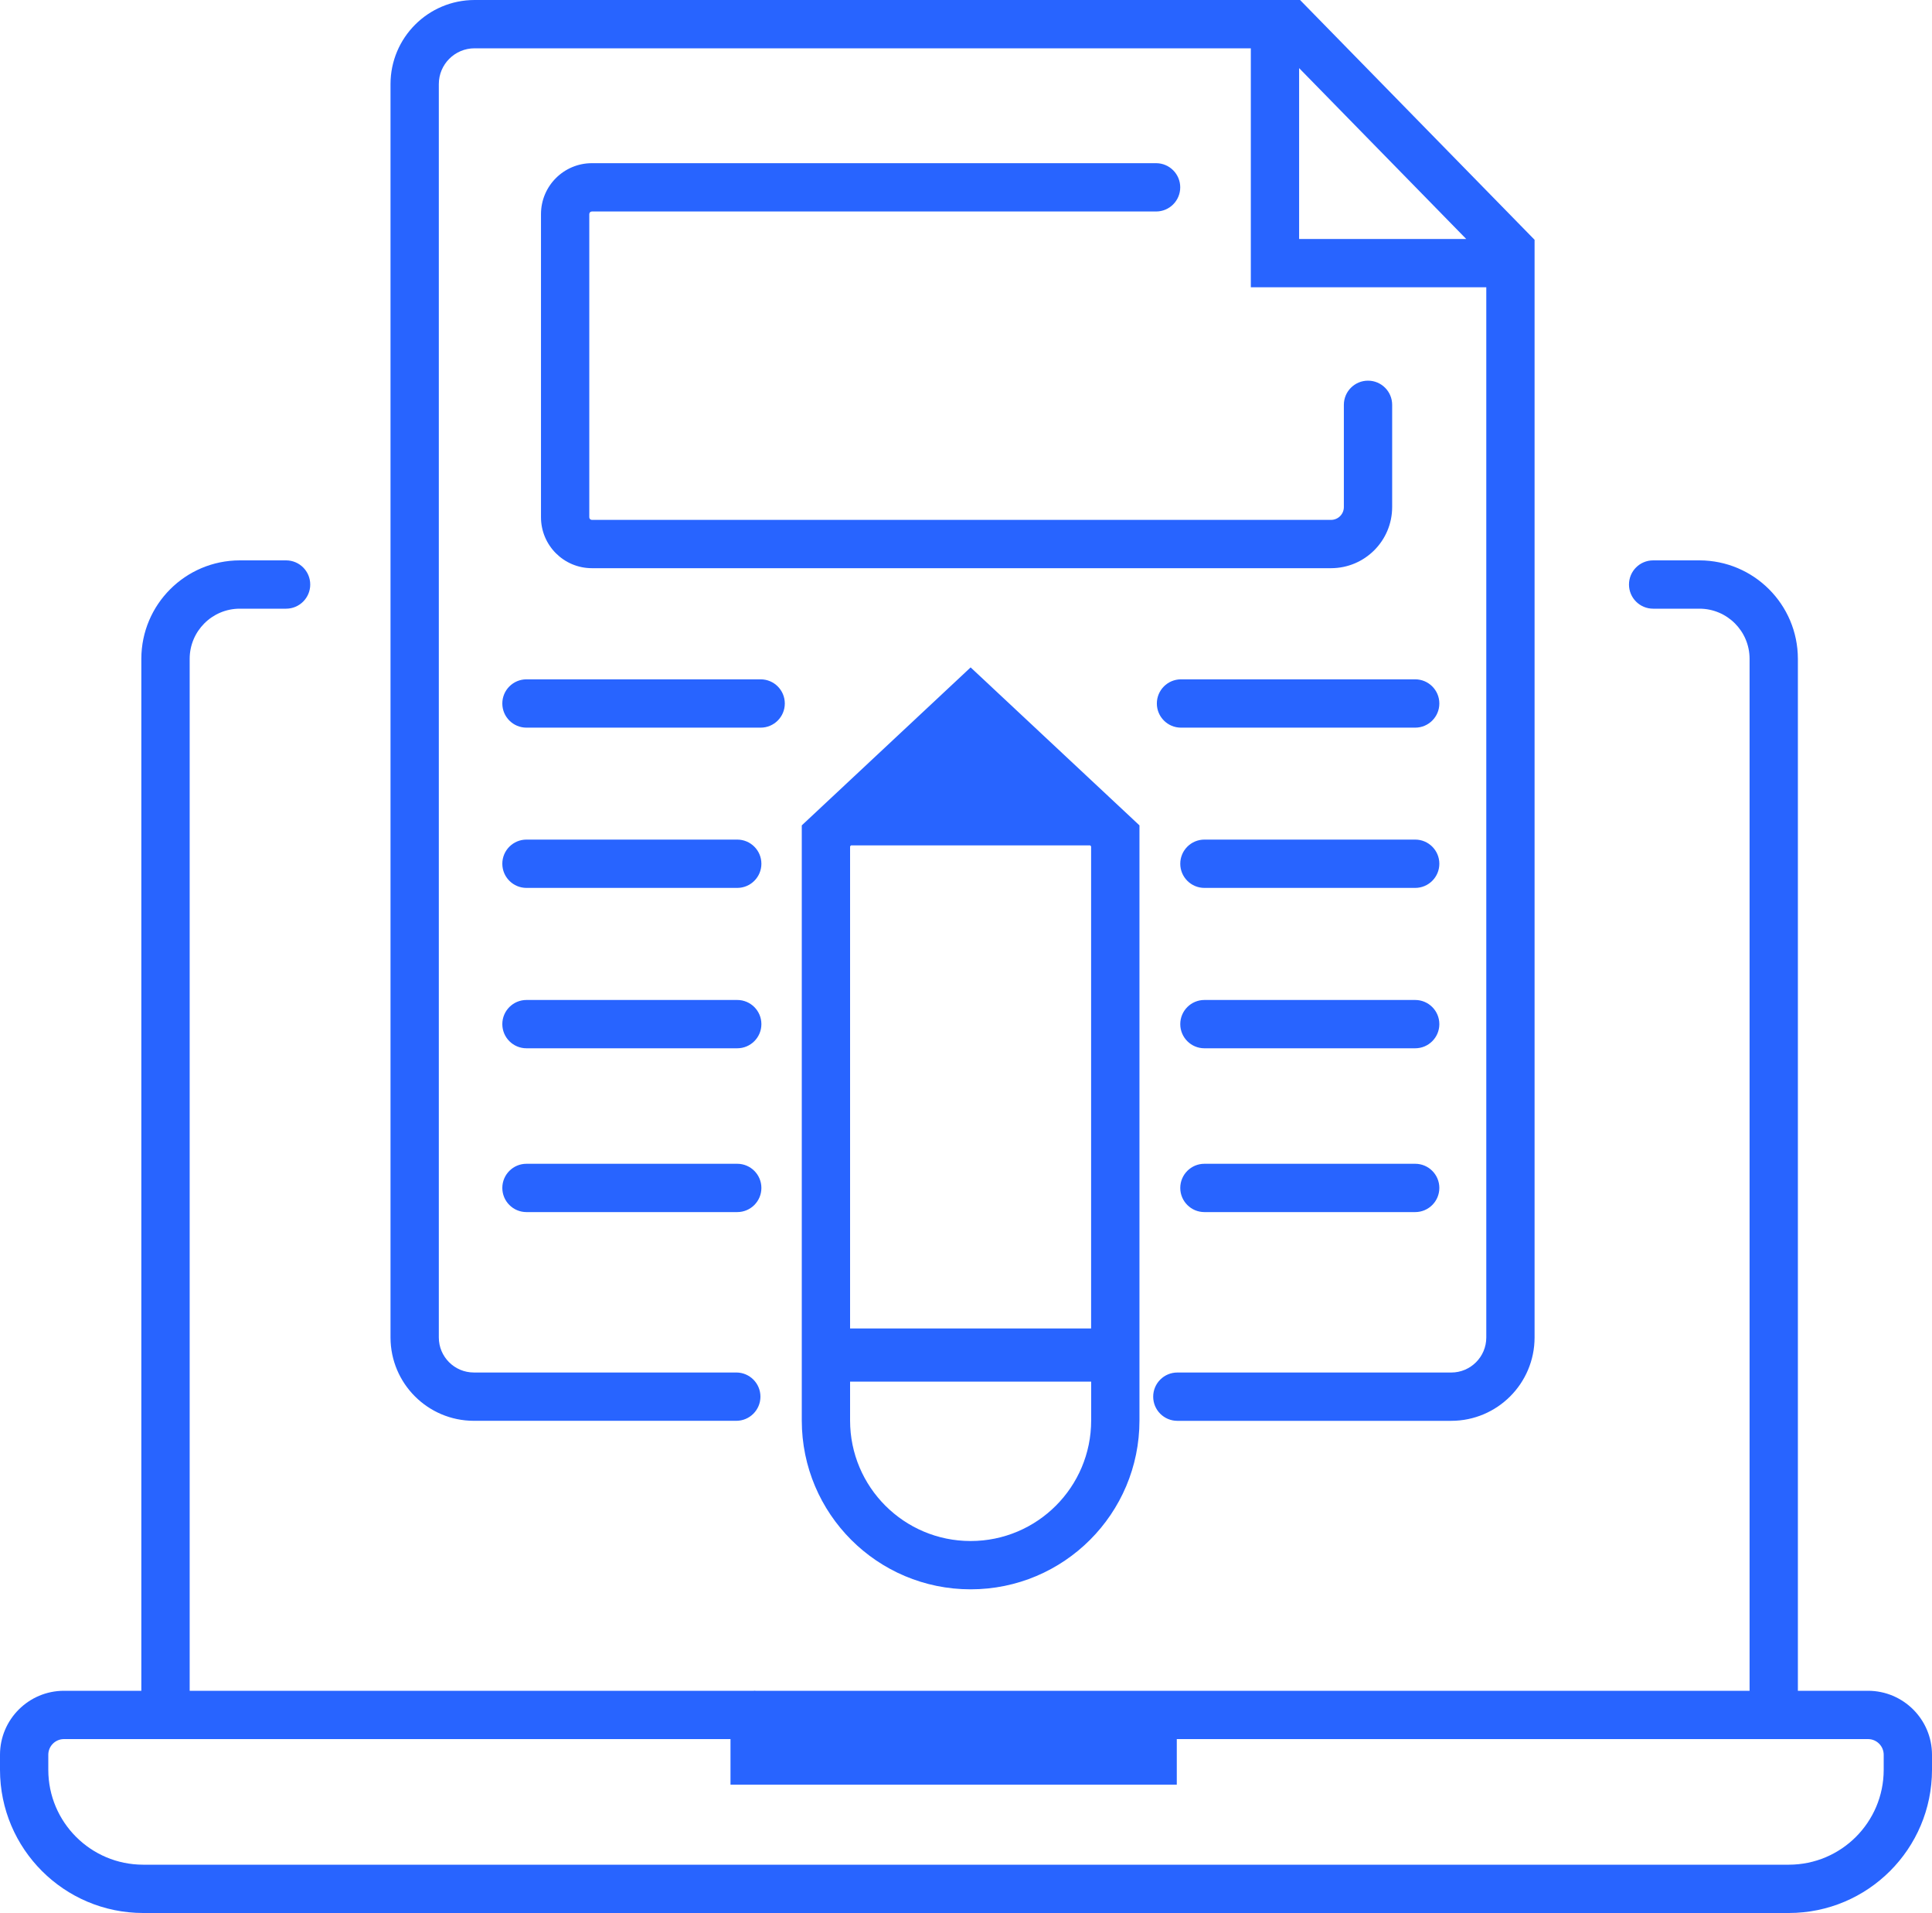
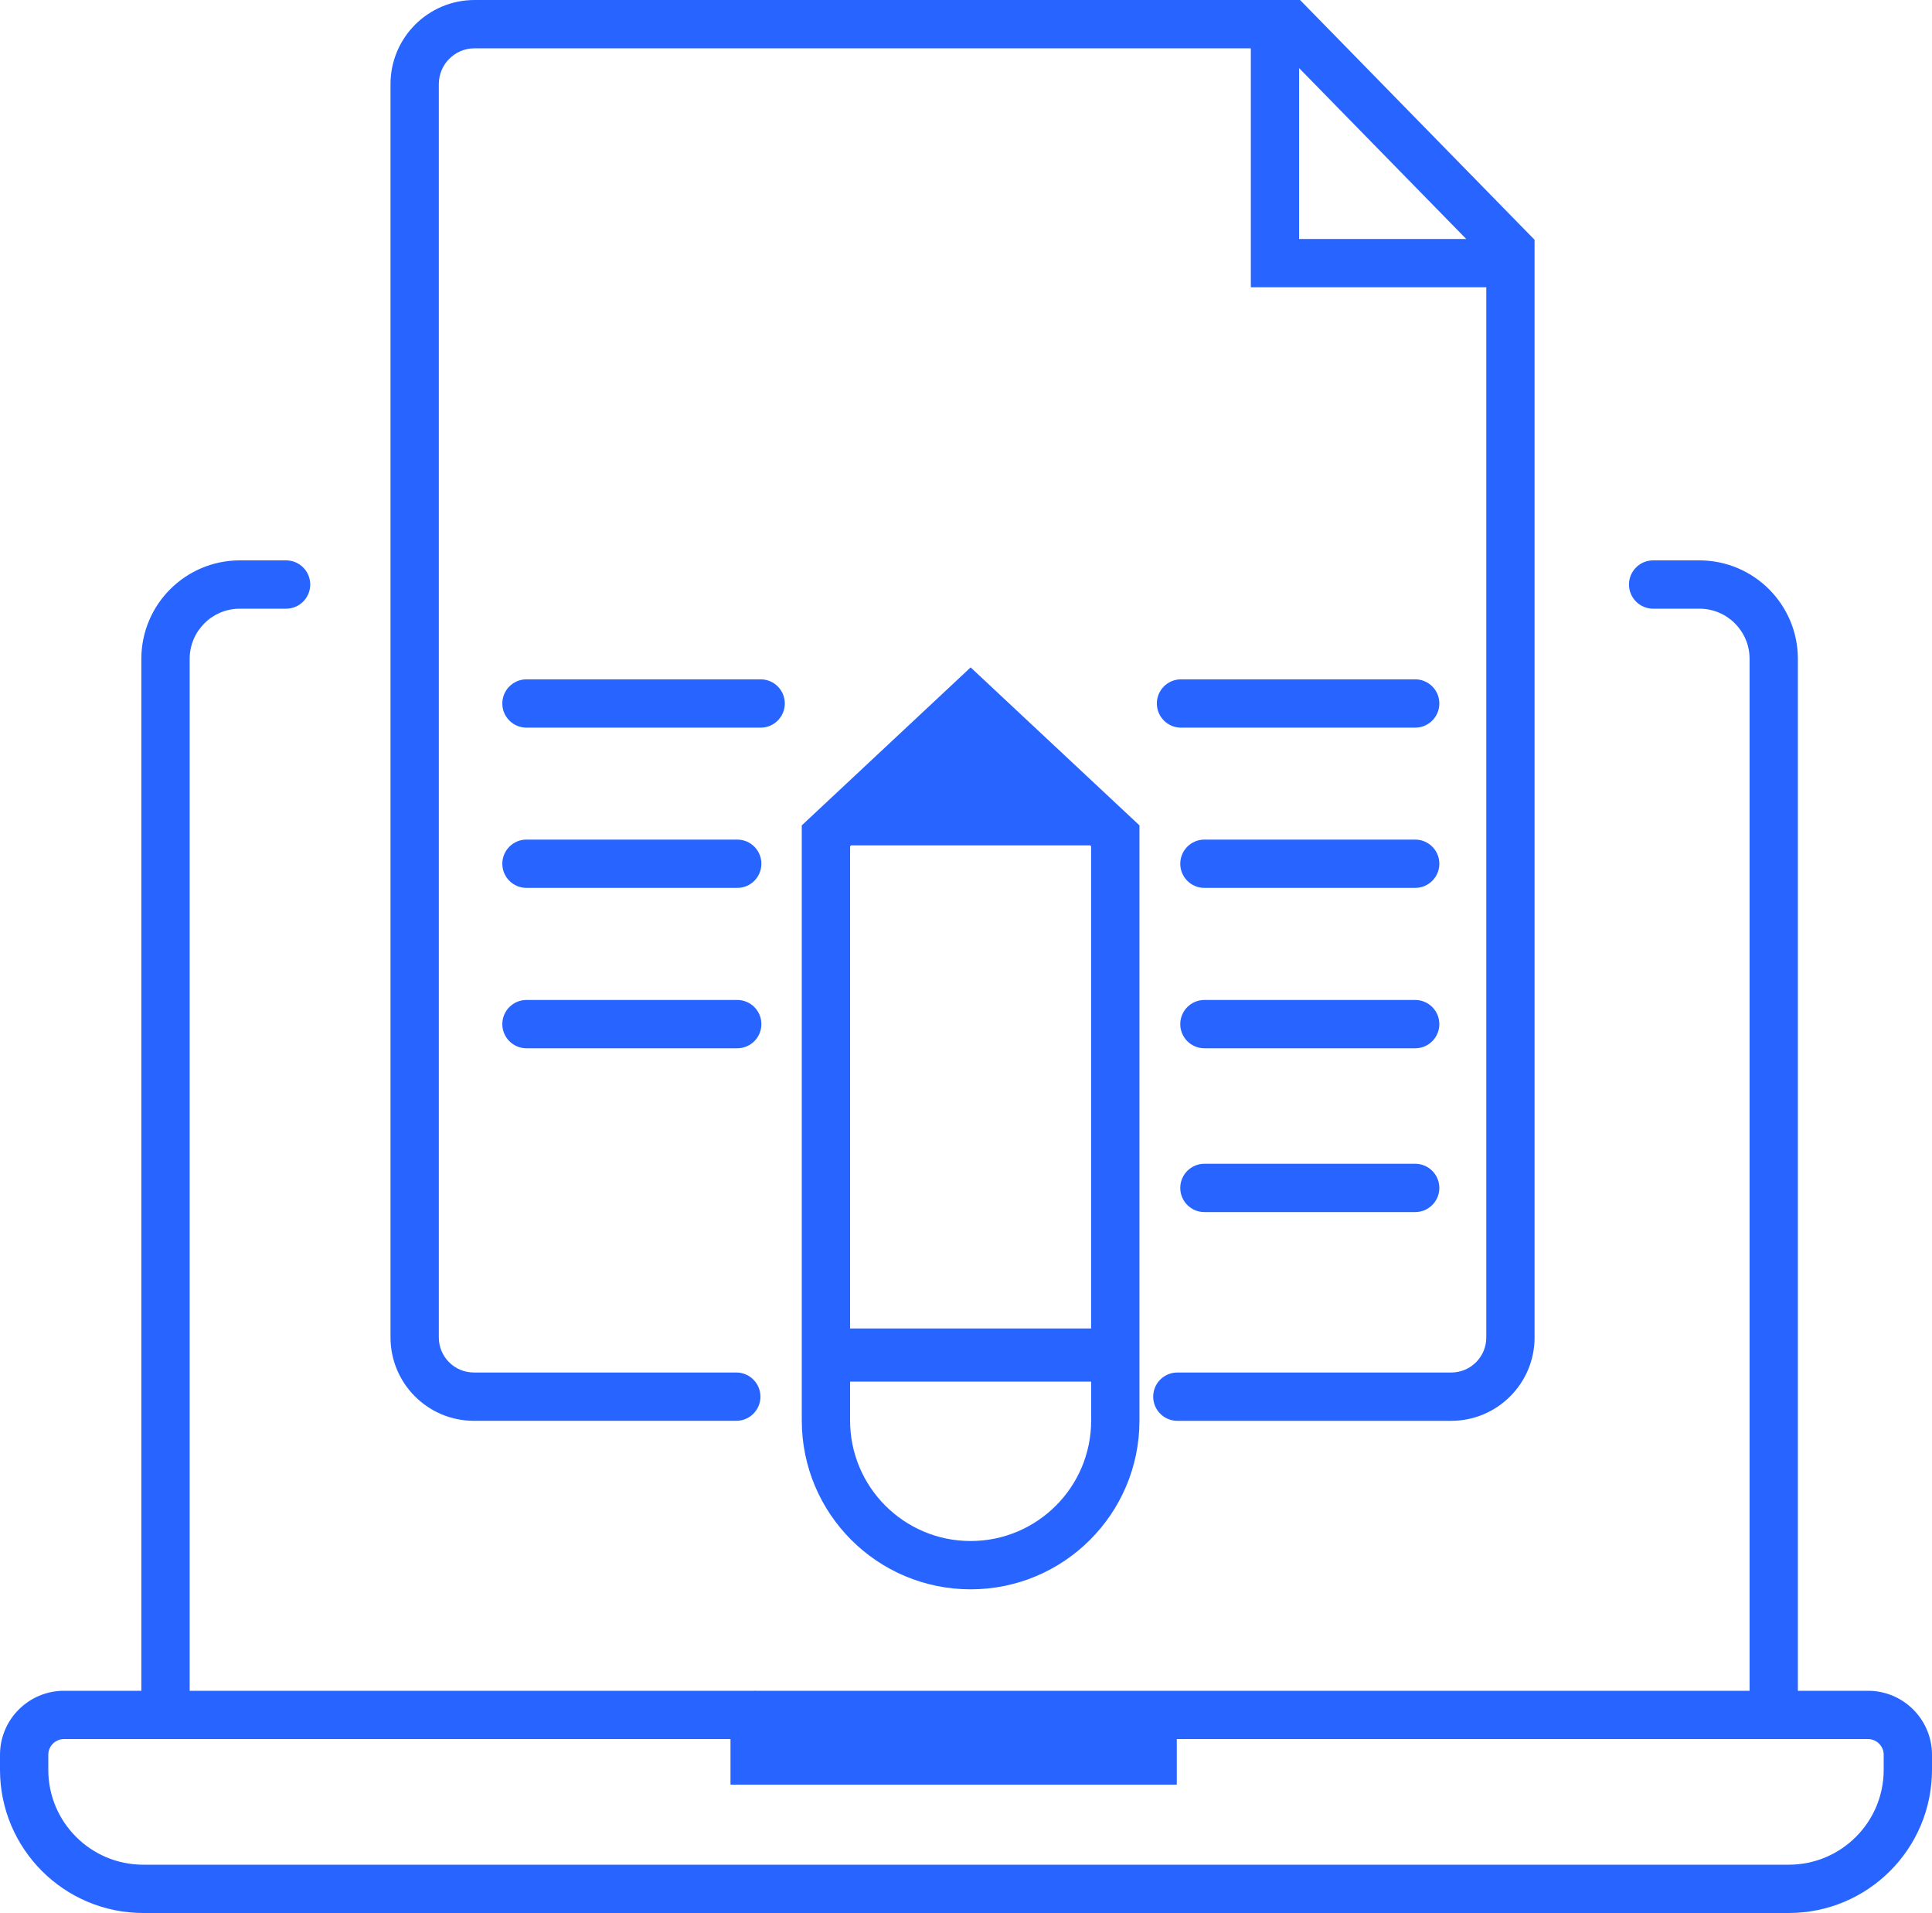
<svg xmlns="http://www.w3.org/2000/svg" fill="none" version="1.1" width="200" height="198" viewBox="0 0 200 198">
  <g>
    <g>
      <path d="M49.05,147.057L76.22,147.057C77.601,147.057,78.72,145.938,78.72,144.557C78.72,143.176,77.601,142.057,76.22,142.057L49.05,142.057C47.05,142.055,45.429,140.434,45.427,138.434L45.427,8.7C45.427,6.657,47.084,5,49.127,5L129.485,5L129.485,29.736L153.86,29.736L153.86,138.436C153.858,140.436,152.237,142.057,150.237,142.059L121.878,142.059C120.497,142.059,119.378,143.178,119.378,144.559C119.378,145.94,120.497,147.059,121.878,147.059L150.236,147.059C154.996,147.054,158.854,143.196,158.859,138.436L158.859,24.819L134.582,0L49.126,0C44.323,0.004,40.43,3.897,40.426,8.7L40.426,138.434C40.431,143.194,44.289,147.052,49.05,147.057ZM151.784,24.736L134.484,24.736L134.484,7.05L151.784,24.736Z" fill="#2864FF" fill-opacity="1" style="mix-blend-mode:passthrough" />
    </g>
    <g>
      <path d="M185.187,198C193.364,197.991,199.991,191.364,200,183.187L200,181.621C199.996,177.966,197.034,175.004,193.379,175L186.116,175L186.116,68.185C186.108,62.564,181.553,58.009,175.932,58L171.132,58C169.751,58,168.632,59.119,168.632,60.5C168.632,61.881,169.751,63,171.132,63L175.932,63C178.794,63.004,181.113,65.323,181.116,68.185L181.116,175L78.209,175C78.18,175,78.152,174.991,78.122,174.991C78.092,174.991,78.064,174.999,78.035,175L19.635,175L19.635,68.185C19.638,65.325,21.955,63.006,24.815,63L29.615,63C30.996,63,32.115,61.881,32.115,60.5C32.115,59.119,30.996,58,29.615,58L24.815,58C19.194,58.009,14.639,62.564,14.631,68.185L14.631,175L6.621,175C2.966,175.004,0.004,177.966,0,181.621L0,183.187C0.009,191.364,6.636,197.991,14.813,198L185.187,198ZM5,183.187L5,181.621C5.001,180.726,5.726,180.001,6.621,180L75.621,180L75.621,184.717L121.821,184.717L121.821,180L193.379,180C194.274,180.001,194.999,180.726,195,181.621L195,183.187C194.994,188.604,190.604,192.994,185.187,193L14.813,193C9.396,192.994,5.006,188.604,5,183.187Z" fill="#2864FF" fill-opacity="1" style="mix-blend-mode:passthrough" />
    </g>
    <g>
      <path d="M83,137.5L83,147.021C83,156.674,90.825,164.499,100.479,164.499C110.132,164.499,117.957,156.674,117.957,147.021L117.957,85.428L100.479,69.077L83,85.428L83,137.5ZM112.957,147.021C112.957,153.913,107.37,159.499,100.478,159.499C93.587,159.499,88,153.913,88,147.021L88,143L112.957,143L112.957,147.021ZM88,137.5L88,87.6L88.1,87.5L112.851,87.5L112.951,87.6L112.951,137.5L88,137.5Z" fill="#2864FF" fill-opacity="1" style="mix-blend-mode:passthrough" />
    </g>
    <g>
-       <path d="M144.116,52.484L144.116,41.9C144.116,40.519,142.997,39.4,141.616,39.4C140.235,39.4,139.116,40.519,139.116,41.9L139.116,52.484C139.115,53.215,138.522,53.808,137.791,53.809L61.27,53.809C61.123,53.808,61.003,53.689,61.003,53.542L61.003,22.157C61.003,22.01,61.123,21.89,61.27,21.89L119.679,21.89C121.059,21.889,122.177,20.77,122.177,19.39C122.177,18.01,121.059,16.891,119.679,16.89L61.27,16.89C58.362,16.893,56.006,19.249,56.003,22.157L56.003,53.542C56.006,56.449,58.362,58.806,61.27,58.809L137.791,58.809C141.283,58.805,144.112,55.976,144.116,52.484Z" fill="#2864FF" fill-opacity="1" style="mix-blend-mode:passthrough" />
-     </g>
+       </g>
    <g>
      <path d="M81.243,72.813C81.243,71.432,80.124,70.313,78.743,70.313L54.5,70.313C53.119,70.313,52,71.432,52,72.813C52,74.194,53.119,75.313,54.5,75.313L78.743,75.313C80.124,75.313,81.243,74.194,81.243,72.813Z" fill="#2864FF" fill-opacity="1" style="mix-blend-mode:passthrough" />
    </g>
    <g>
      <path d="M146.5,70.313L122.257,70.313C120.876,70.313,119.757,71.432,119.757,72.813C119.757,74.194,120.876,75.313,122.257,75.313L146.5,75.313C147.881,75.313,149,74.194,149,72.813C149,71.432,147.881,70.313,146.5,70.313Z" fill="#2864FF" fill-opacity="1" style="mix-blend-mode:passthrough" />
    </g>
    <g>
      <path d="M76.319,86.9L54.5,86.9C53.119,86.9,52,88.019,52,89.4C52,90.781,53.119,91.9,54.5,91.9L76.319,91.9C77.7,91.9,78.819,90.781,78.819,89.4C78.819,88.019,77.7,86.9,76.319,86.9Z" fill="#2864FF" fill-opacity="1" style="mix-blend-mode:passthrough" />
    </g>
    <g>
      <path d="M76.319,103.5L54.5,103.5C53.119,103.5,52,104.619,52,106C52,107.381,53.119,108.5,54.5,108.5L76.319,108.5C77.7,108.5,78.819,107.381,78.819,106C78.819,104.619,77.7,103.5,76.319,103.5Z" fill="#2864FF" fill-opacity="1" style="mix-blend-mode:passthrough" />
    </g>
    <g>
-       <path d="M76.319,120.454L54.5,120.454C53.119,120.454,52,121.573,52,122.954C52,124.335,53.119,125.454,54.5,125.454L76.319,125.454C77.7,125.454,78.819,124.335,78.819,122.954C78.819,121.573,77.7,120.454,76.319,120.454Z" fill="#2864FF" fill-opacity="1" style="mix-blend-mode:passthrough" />
-     </g>
+       </g>
    <g>
      <path d="M146.5,86.9L124.681,86.9C123.3,86.9,122.181,88.019,122.181,89.4C122.181,90.781,123.3,91.9,124.681,91.9L146.5,91.9C147.881,91.9,149,90.781,149,89.4C149,88.019,147.881,86.9,146.5,86.9Z" fill="#2864FF" fill-opacity="1" style="mix-blend-mode:passthrough" />
    </g>
    <g>
      <path d="M146.5,103.5L124.681,103.5C123.3,103.5,122.181,104.619,122.181,106C122.181,107.381,123.3,108.5,124.681,108.5L146.5,108.5C147.881,108.5,149,107.381,149,106C149,104.619,147.881,103.5,146.5,103.5Z" fill="#2864FF" fill-opacity="1" style="mix-blend-mode:passthrough" />
    </g>
    <g>
      <path d="M146.5,120.454L124.681,120.454C123.3,120.454,122.181,121.573,122.181,122.954C122.181,124.335,123.3,125.454,124.681,125.454L146.5,125.454C147.881,125.454,149,124.335,149,122.954C149,121.573,147.881,120.454,146.5,120.454Z" fill="#2864FF" fill-opacity="1" style="mix-blend-mode:passthrough" />
    </g>
  </g>
</svg>